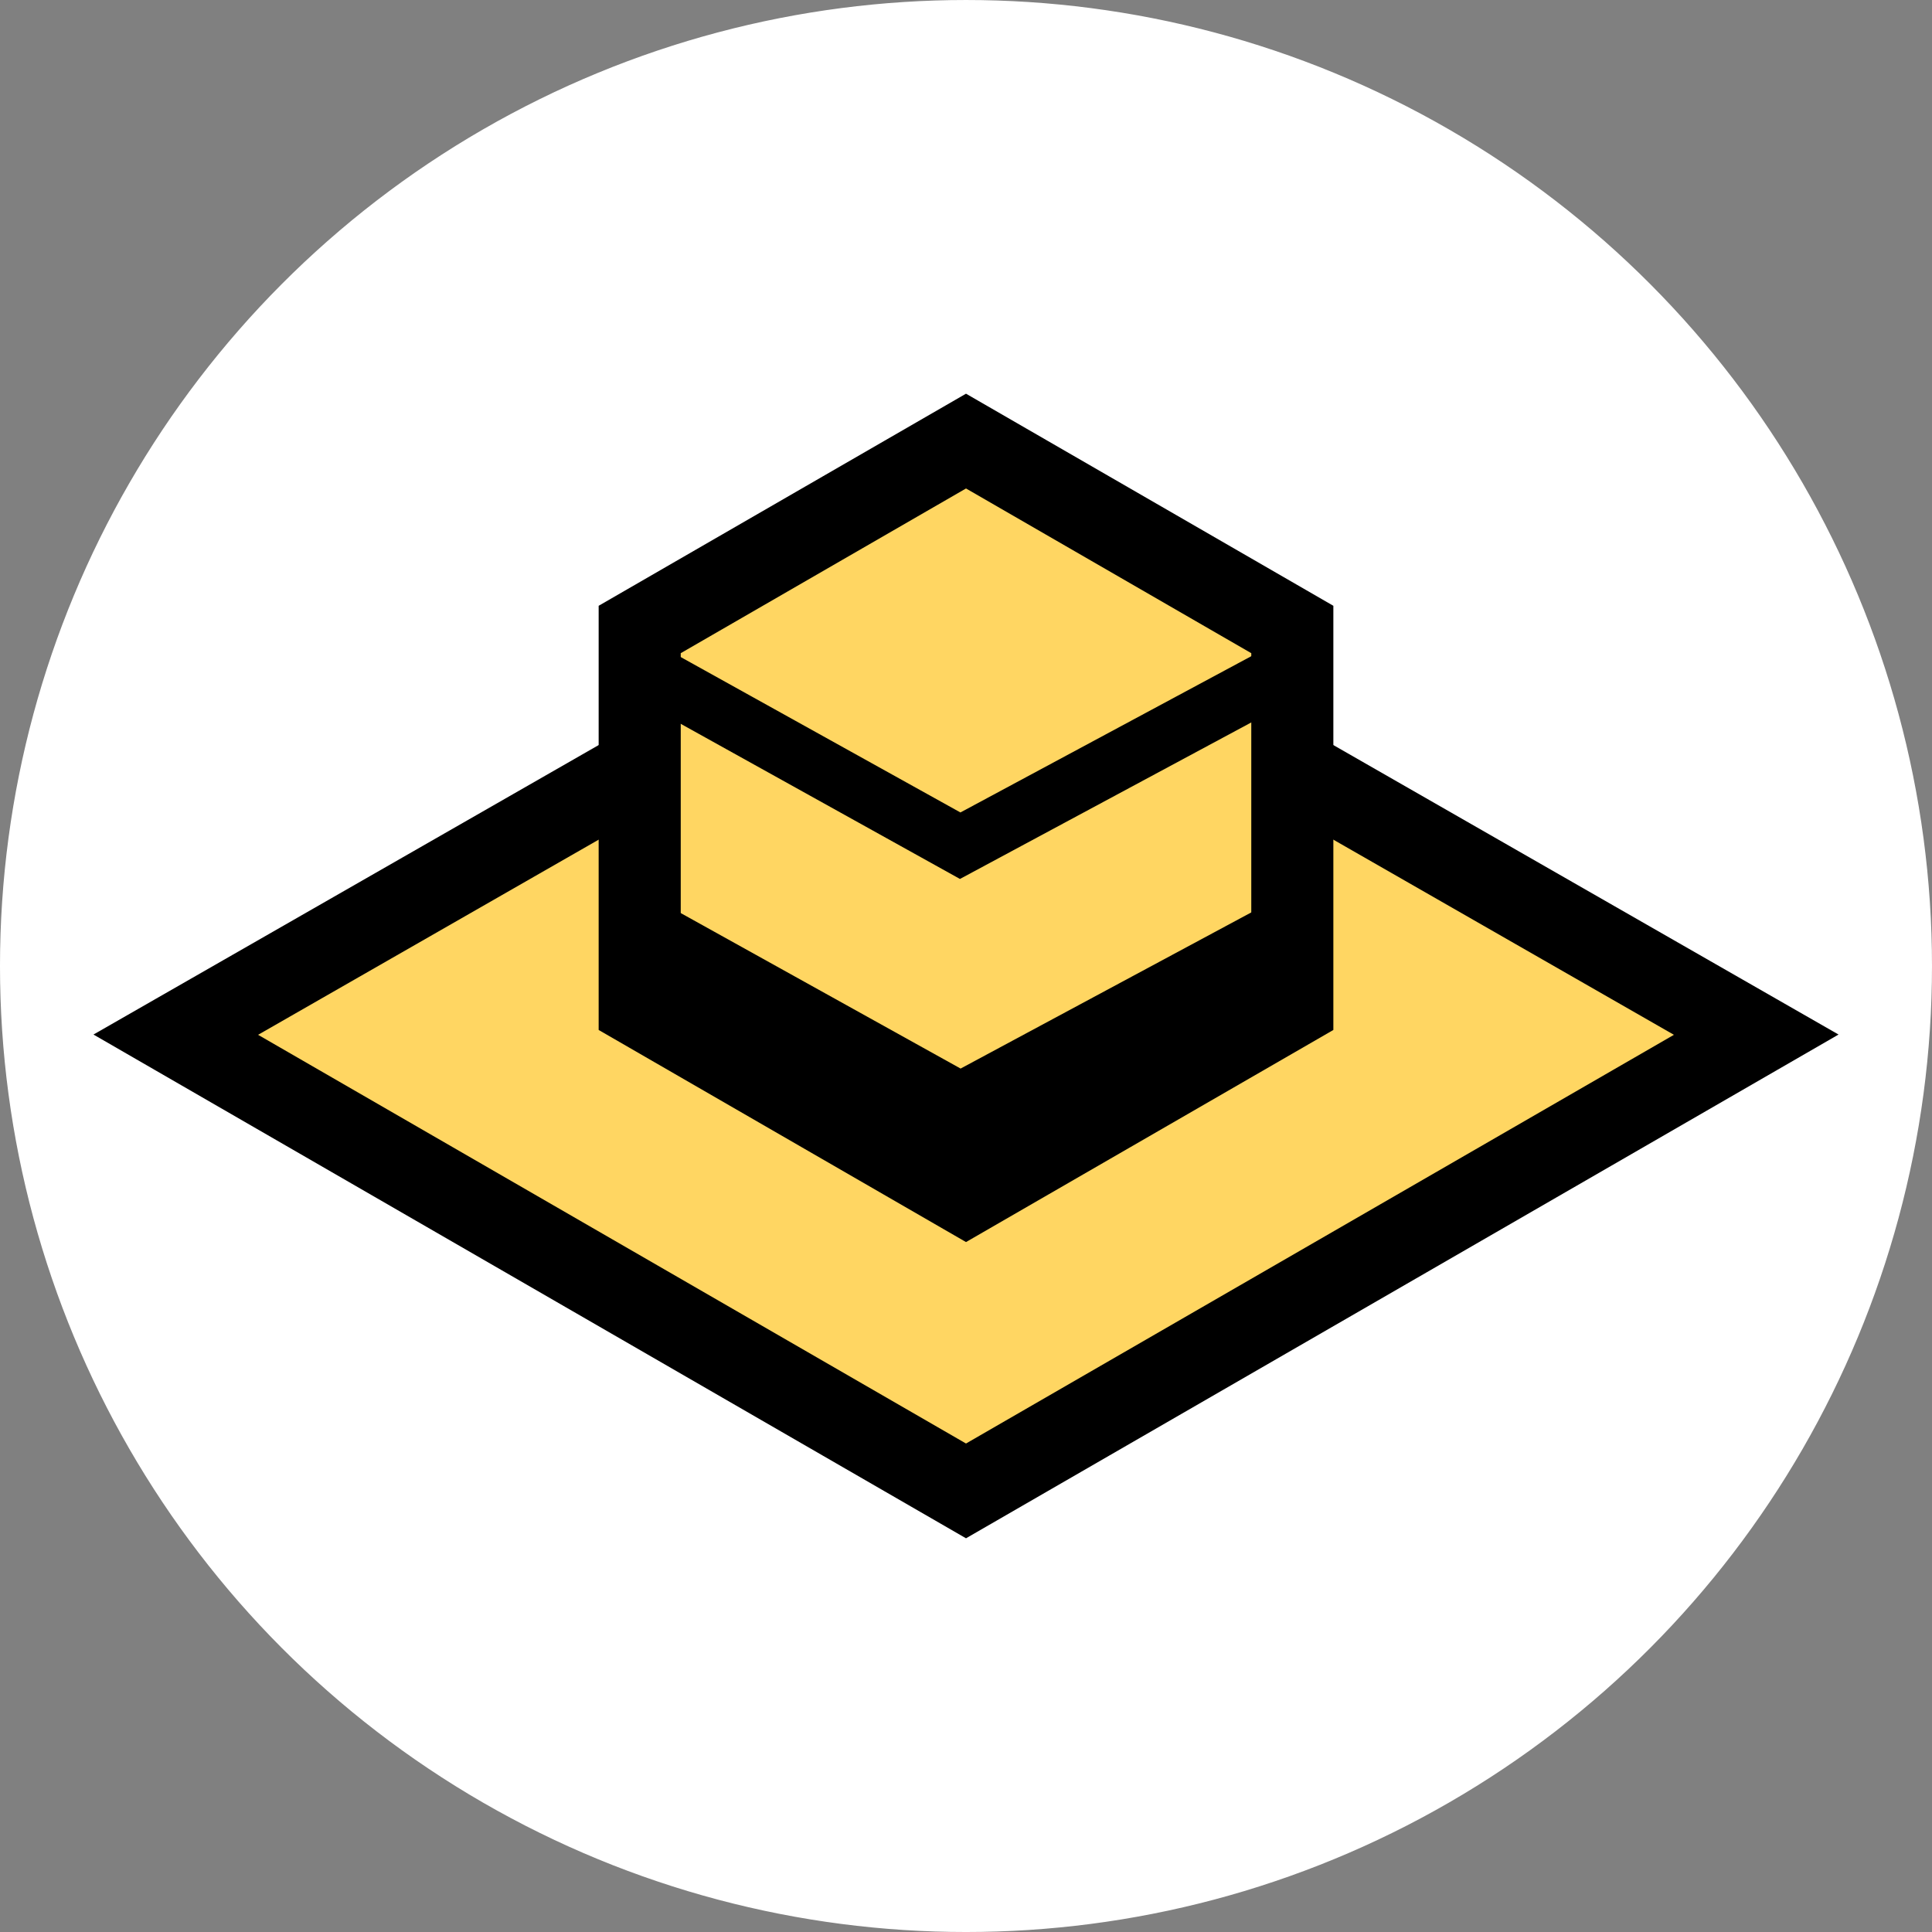
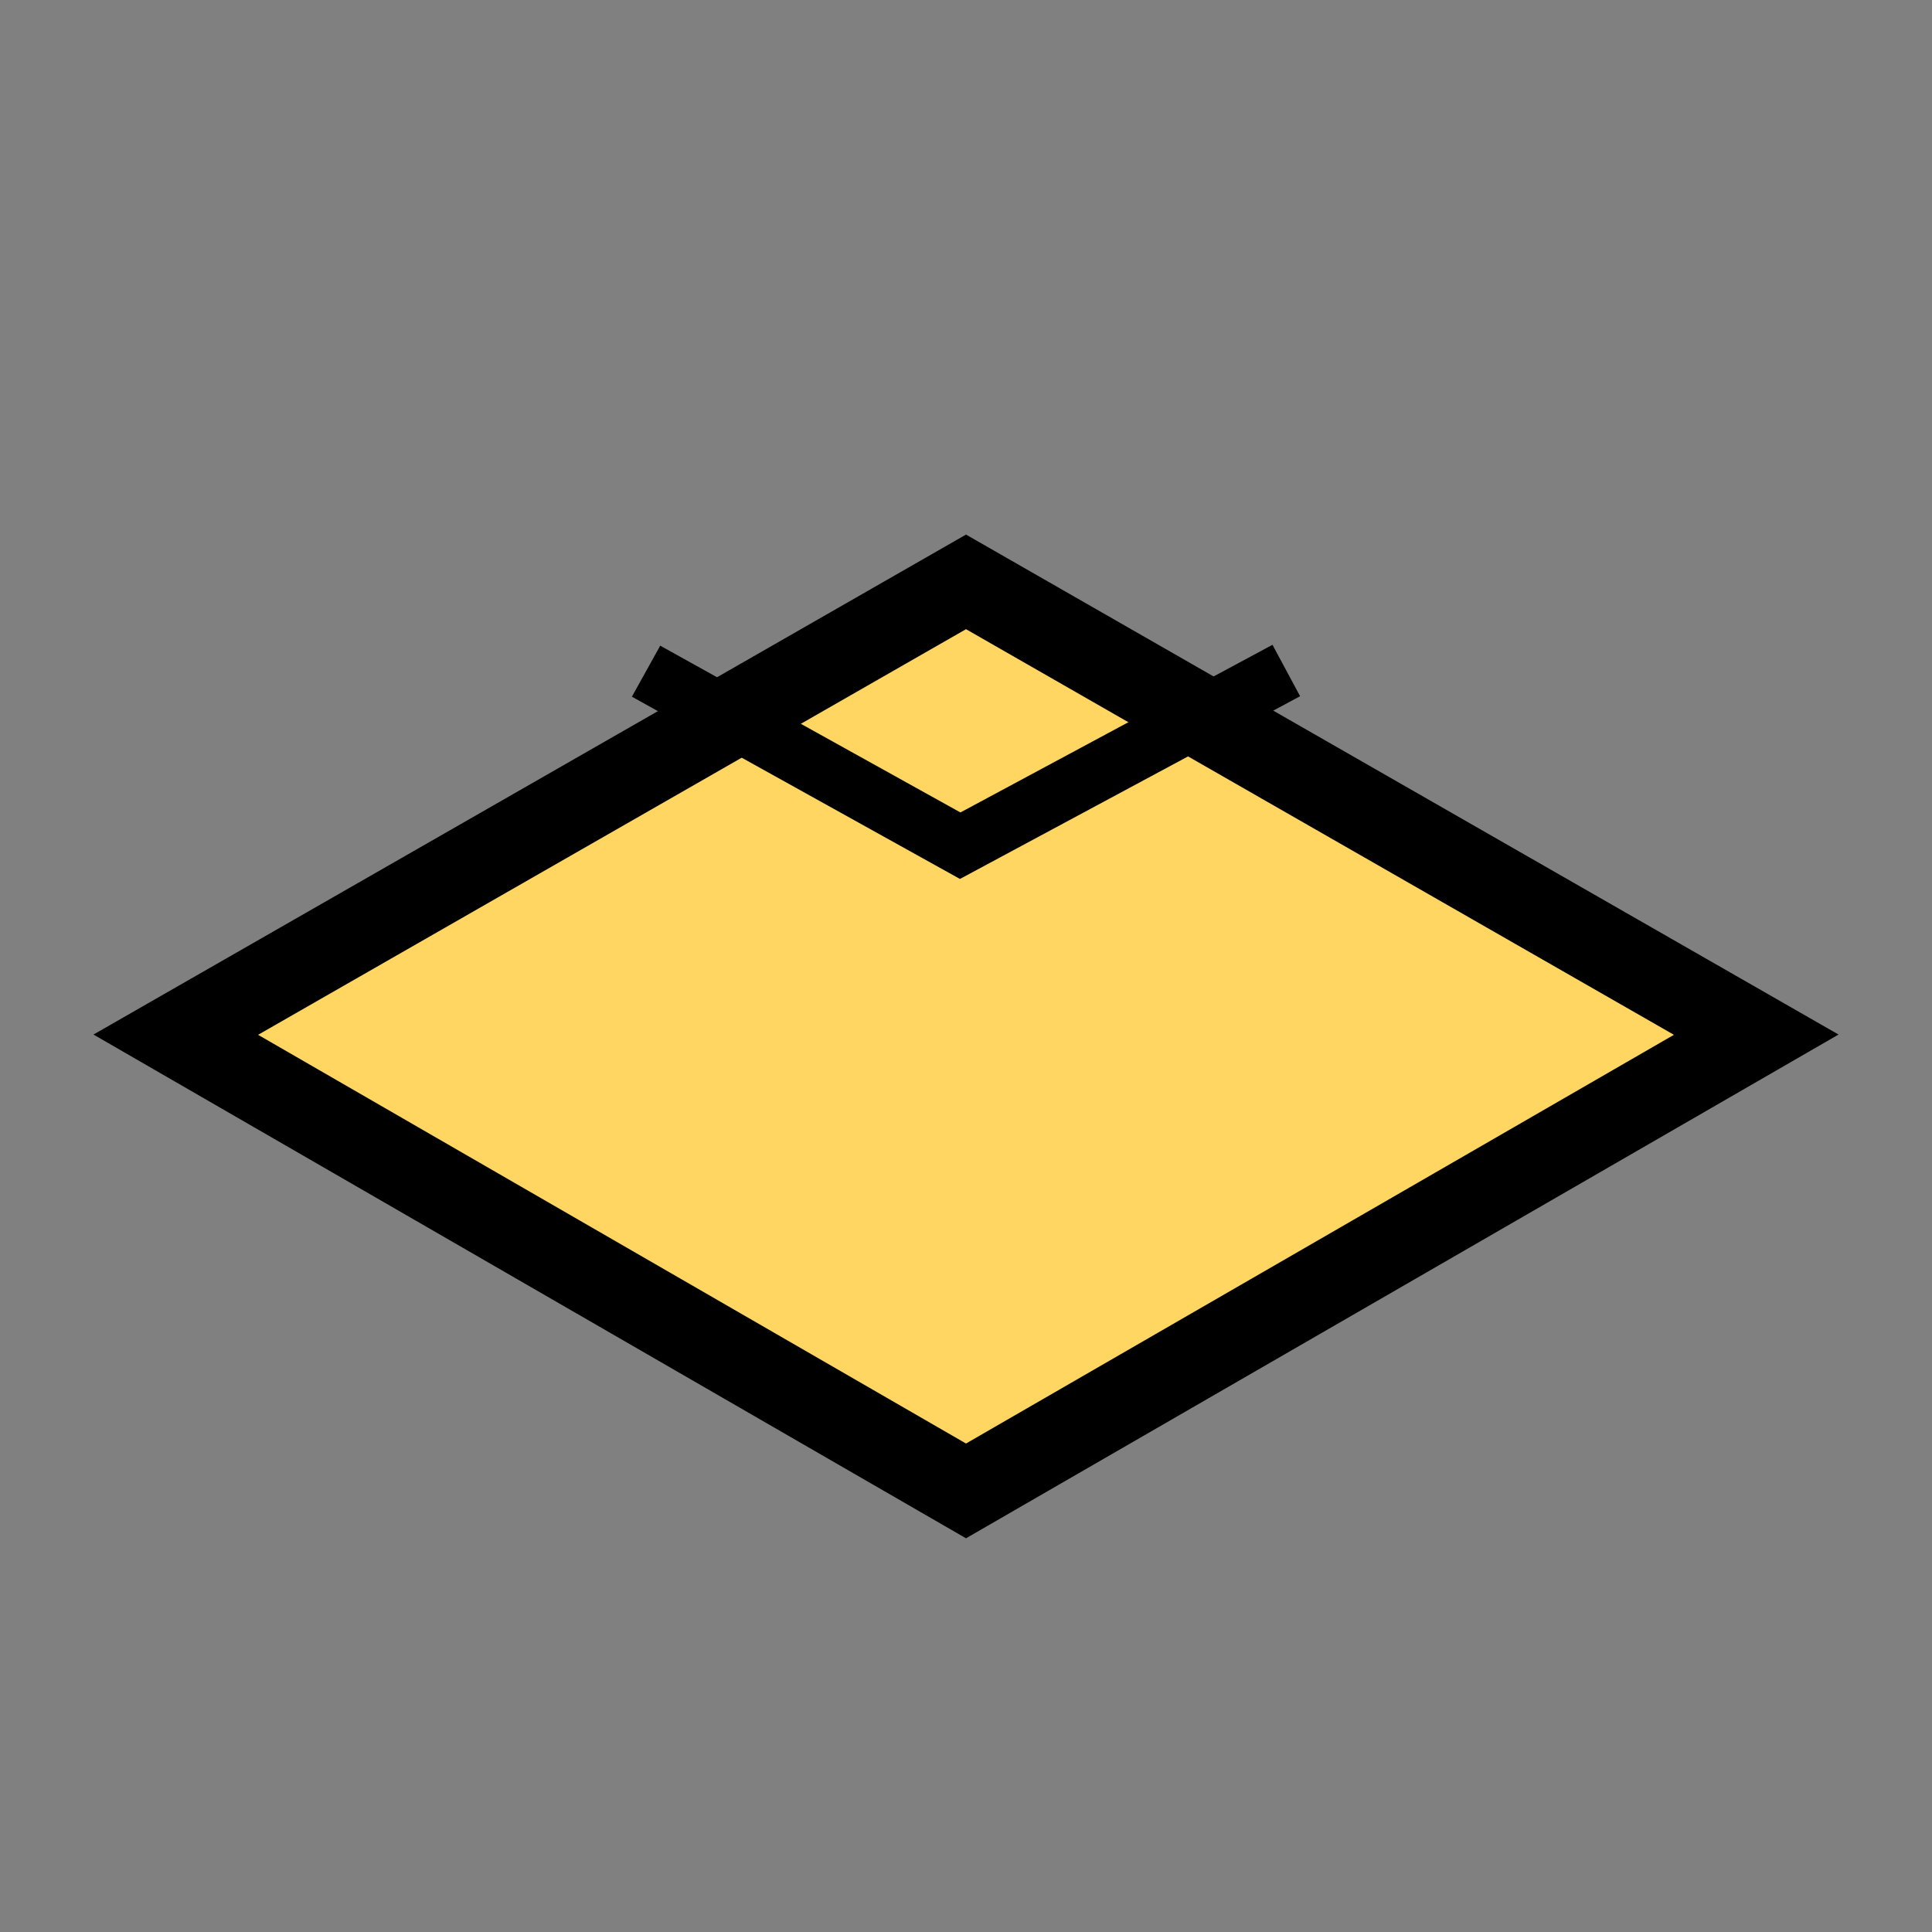
<svg xmlns="http://www.w3.org/2000/svg" xmlns:ns1="http://www.inkscape.org/namespaces/inkscape" xmlns:ns2="http://sodipodi.sourceforge.net/DTD/sodipodi-0.dtd" ns1:version="1.0 (4035a4fb49, 2020-05-01)" ns2:docname="strawhat-logo-in-circle.svg" id="svg863" version="1.1" viewBox="0 0 132.429 132.429" height="132.429mm" width="132.429mm">
  <rect x="0" y="0" width="132.429" height="132.429" fill="#808080" stroke="none" />
  <defs id="defs857" />
  <ns2:namedview fit-margin-bottom="0" fit-margin-right="0" fit-margin-left="0" fit-margin-top="0" ns1:window-maximized="0" ns1:window-y="0" ns1:window-x="-7" ns1:window-height="1048" ns1:window-width="1278" showgrid="false" ns1:document-rotation="0" ns1:current-layer="layer1" ns1:document-units="mm" ns1:cy="324.88346" ns1:cx="313.95953" ns1:zoom="0.7" ns1:pageshadow="2" ns1:pageopacity="0.0" borderopacity="1.0" bordercolor="#666666" pagecolor="#ffffff" id="base" />
  <g transform="translate(9.329,28.984)" id="layer1" ns1:groupmode="layer" ns1:label="Layer 1">
-     <circle r="65.933" cy="37.231" cx="56.885" id="path1475" style="fill:#ffffff;stroke:#ffffff;stroke-width:0.563;stroke-linecap:round;stroke-linejoin:round" />
    <g transform="translate(-8.882,-3.69)" id="g1471">
      <path style="fill:#ffd662;fill-opacity:1;stroke:#000000;stroke-width:5.626;stroke-linecap:butt;stroke-linejoin:miter;stroke-miterlimit:4;stroke-dasharray:none;stroke-opacity:1" d="M 11.602,45.628 65.768,14.591 119.934,45.628 65.768,76.9 Z" id="path1085-7-3" />
-       <path ns1:transform-center-x="2.5747139e-06" ns2:type="star" style="fill:#ffd662;fill-opacity:1;stroke:#000000;stroke-width:5.626;stroke-linecap:round;stroke-linejoin:miter;stroke-miterlimit:4;stroke-dasharray:none;stroke-opacity:1" id="path1038-85-9" ns2:sides="6" ns2:cx="65.767853" ns2:cy="30.767548" ns2:r1="25.827333" ns2:r2="22.367123" ns2:arg1="0.52359878" ns2:arg2="1.0471976" ns1:flatsided="true" ns1:rounded="0" ns1:randomized="0" ns1:transform-center-y="-8.1023554e-06" d="M 88.135,43.681 65.768,56.595 43.401,43.681 l 0,-25.827 L 65.768,4.94 88.135,17.854 Z" />
-       <path id="path1177-7" d="M 43.843,39.194 65.375,51.156 87.728,39.148" style="fill:none;stroke:#000000;stroke-width:5.626;stroke-linecap:butt;stroke-linejoin:miter;stroke-miterlimit:4;stroke-dasharray:none;stroke-opacity:1" />
      <path style="fill:none;stroke:#000000;stroke-width:4;stroke-linecap:butt;stroke-linejoin:miter;stroke-miterlimit:4;stroke-dasharray:none;stroke-opacity:1" d="M 43.837,20.712 65.369,32.675 87.722,20.666" id="path1177-7-4" />
    </g>
  </g>
</svg>